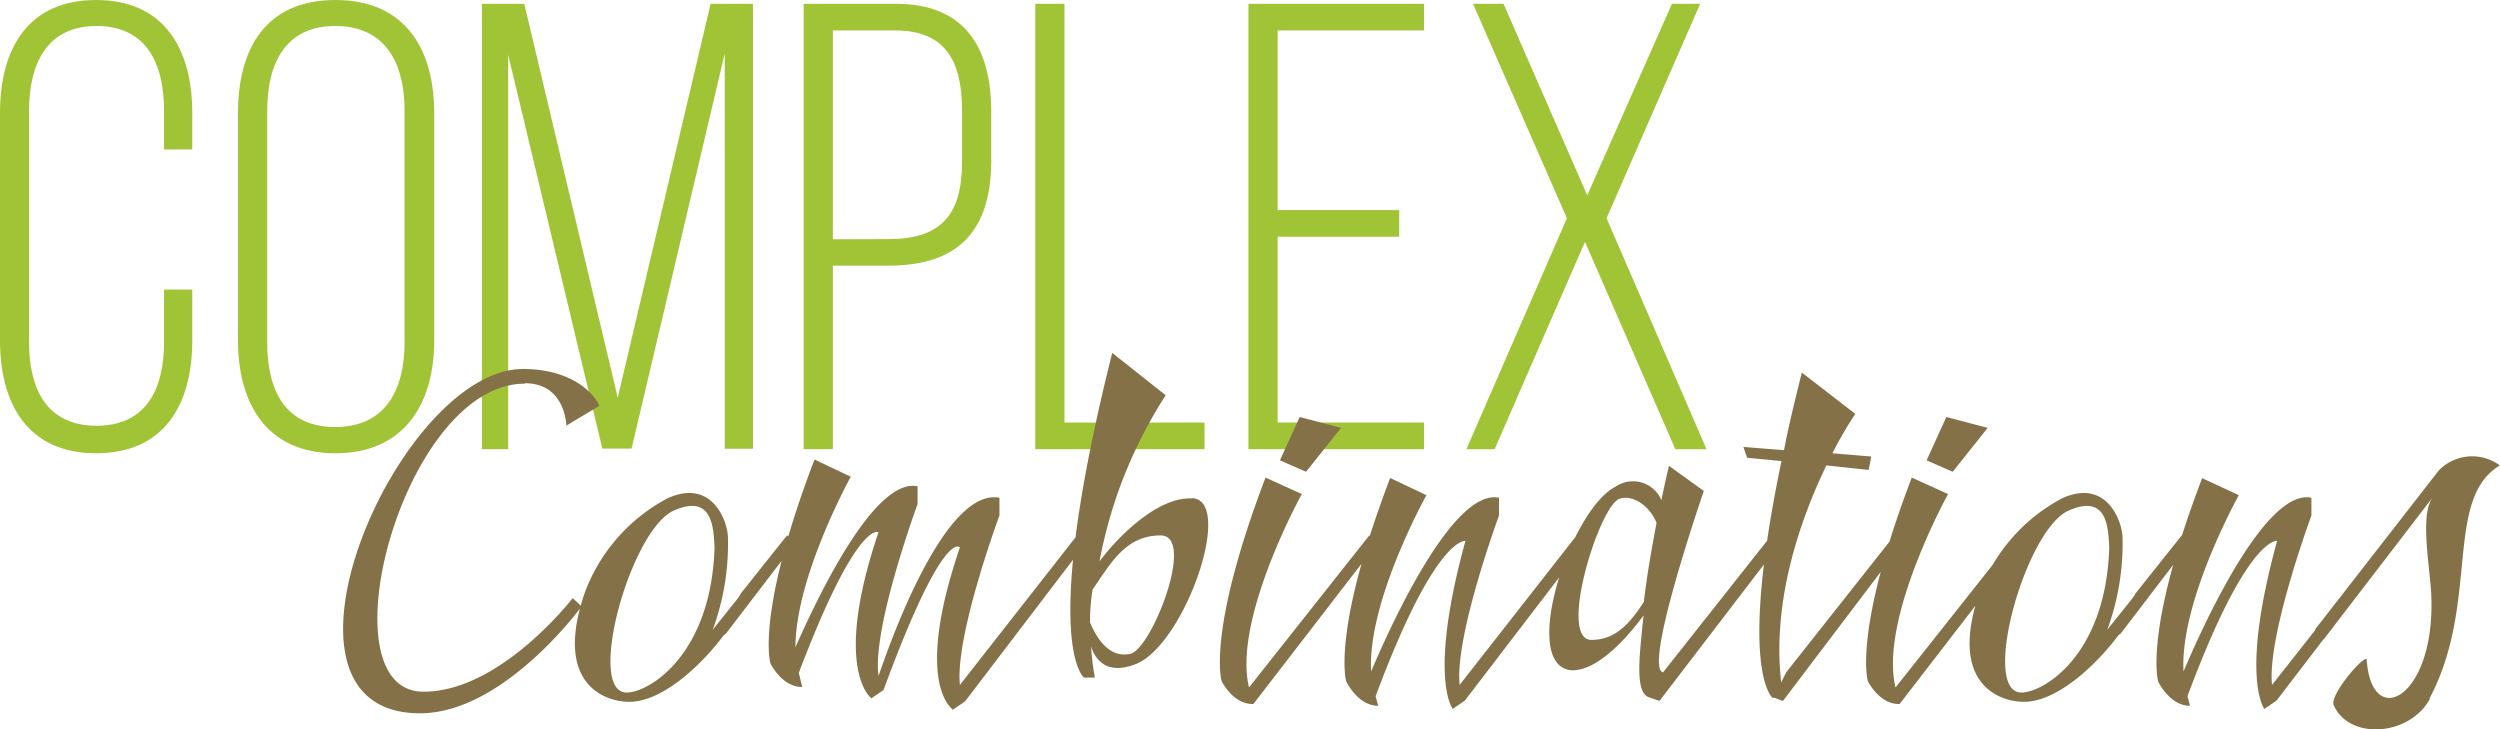
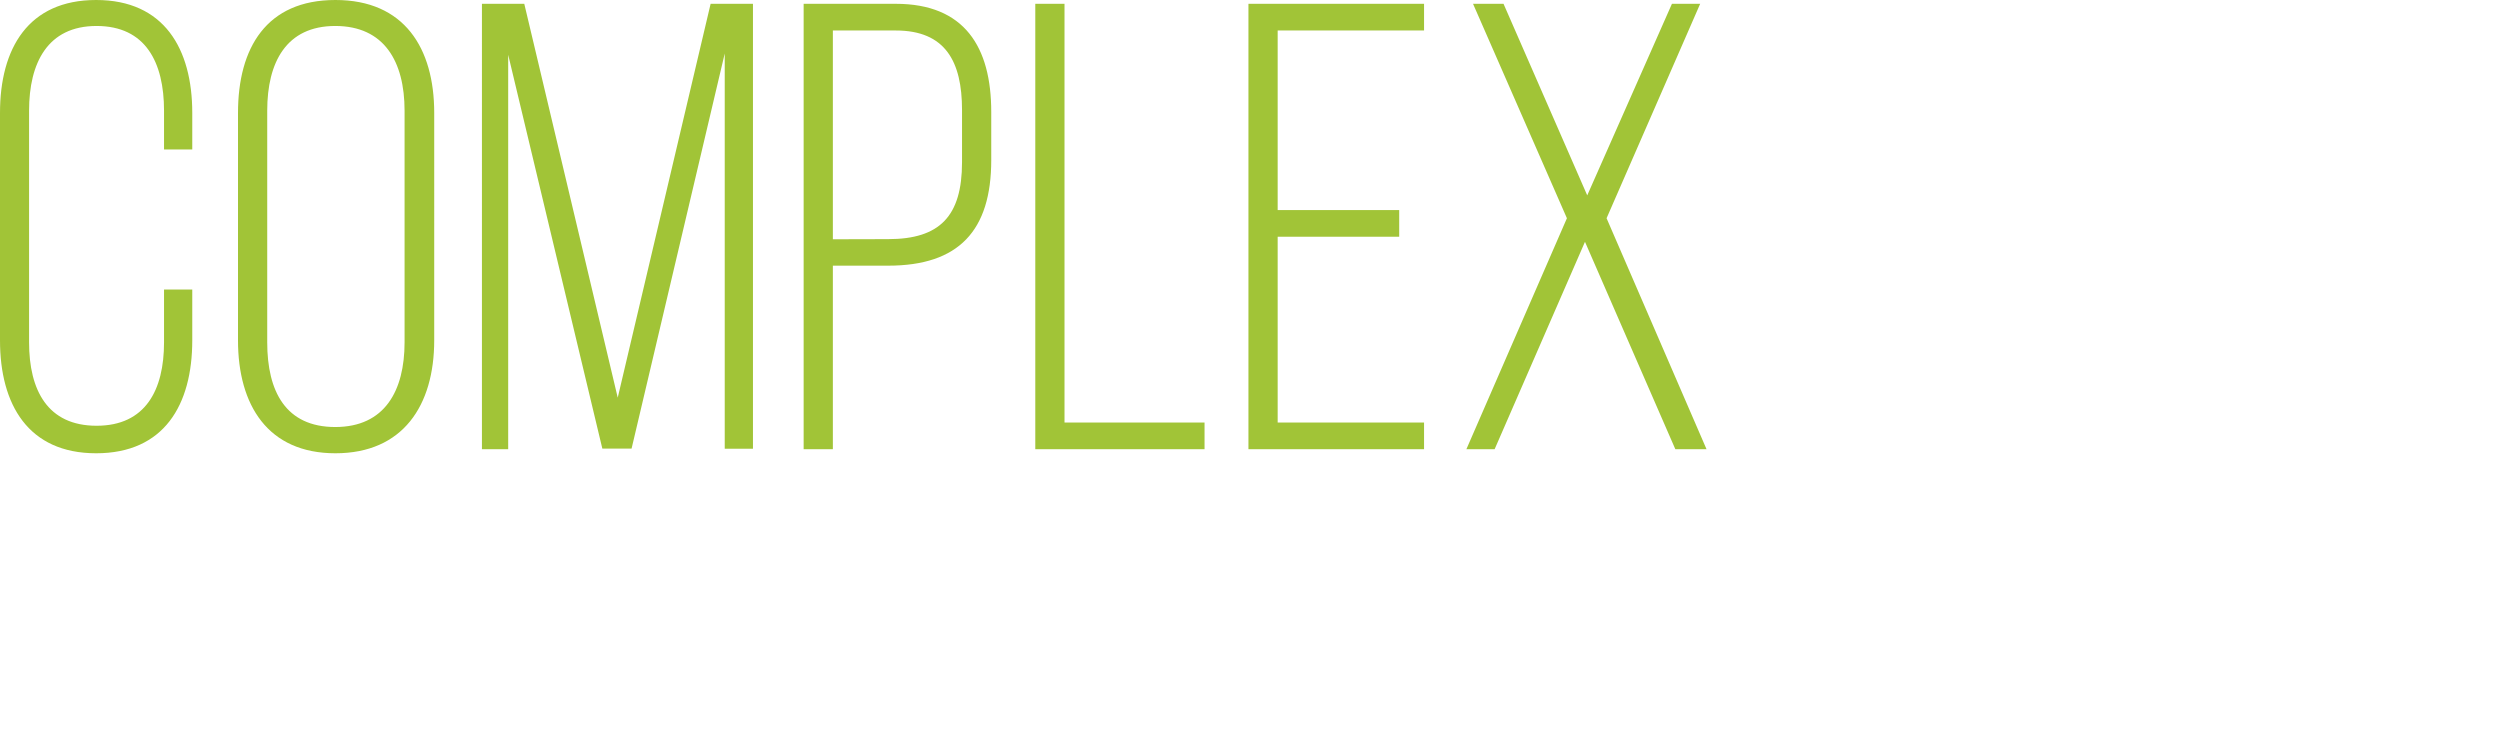
<svg xmlns="http://www.w3.org/2000/svg" id="Layer_1" data-name="Layer 1" viewBox="0 0 177.1 51.67">
  <defs>
    <style>.cls-1{fill:none;}.cls-2{clip-path:url(#clip-path);}.cls-3{fill:#a1c437;}.cls-4{fill:#847148;}</style>
    <clipPath id="clip-path">
      <rect class="cls-1" width="177.1" height="51.67" />
    </clipPath>
  </defs>
  <title>complex combinations</title>
  <g class="cls-2">
    <path class="cls-3" d="M118.68,31.82h2.21l-7.08-16.36L120.44.27h-2l-6,13.57L106.51.27h-2.16L111,15.46l-7.12,16.36h2l6.4-14.69ZM90.51,14.88V2.16h10.37V.27H88.44V31.82h12.44V29.93H90.51V16.77h8.61V14.88ZM85.33,31.82V29.93H75.41V.27H73.34V31.82ZM59,16.95V2.16h4.46c3.52,0,4.69,2.21,4.69,5.63v3.7c0,3.83-1.58,5.45-5.23,5.45ZM56.93.27V31.82H59v-13h3.92c5,0,7.3-2.48,7.3-7.48V7.93c0-4.6-1.89-7.66-6.76-7.66ZM51.34,3.79v28h2V.27h-3l-6.58,27.9L37.14.27h-3V31.82H36V3.88l6.67,27.9h2.07ZM18.93,7.84c0-3.43,1.35-6,4.82-6s4.91,2.52,4.91,6V24.25c0,3.43-1.4,6-4.91,6s-4.82-2.52-4.82-6ZM16.86,24.11c0,4.6,2.12,8,6.9,8s7-3.38,7-8V8c0-4.6-2.12-8-7-8s-6.9,3.38-6.9,8ZM6.81,0C2,0,0,3.43,0,8V24.11c0,4.55,2,8,6.81,8s6.81-3.42,6.81-8V20.51h-2v3.74c0,3.38-1.31,5.91-4.78,5.91s-4.78-2.52-4.78-5.91V7.84c0-3.38,1.31-6,4.78-6s4.78,2.57,4.78,6v2.75h2V8c0-4.55-2-8-6.81-8" />
-     <path class="cls-4" d="M172.09,49.51c3.61-6.76,1-14.15,5-16.54a3.3,3.3,0,0,0-4.33.36L164,44.59l.63.68,7.71-10.05c-.86,1.13-.32,4.24-.13,6.54.5,7.57-4.19,10.14-4.55,5,0-.59-2.66,2.43-2.34,3.2,1.13,2.52,5.41,2.16,6.81-.45m-2.84-11.58-8.34,10.59c-.36-3.47,2.79-12,2.79-12V35.26c-3.25-.68-7.66,9-9.06,12.31-.27-5,3.92-12.49,3.92-12.49L156,33.87c-4.19,11-3.11,14.42-3.11,14.42S153.7,50,155.14,50l-.18-.68c4.24-11.4,6.35-11,6.35-11-2.66,9.69-.9,11.9-.9,11.9l.86-.59,8.52-11.13ZM143.2,49.06c-2.93,0,.27-11.54,3.34-12.89,2.84-1.26,2.79,1.4,2.88,2.57-.22,7.71-4.69,10.32-6.22,10.32m11.9-10.55-.54-.59L151.31,42v0l-.23.36-1.8,2.25a17.64,17.64,0,0,0,1.08-6.49c0-1.13-1.08-4.24-4.24-2.84a12.47,12.47,0,0,0-5.9,6.72c-2.16,6.31,1.26,7.62,2.93,7.71,2.52.18,5.5-2.79,6.9-4.69l.18-.14Zm-14.29-8.2-2.93-.77-1.4,3.07,1.85.81Zm2,7.62L134.28,48.7C133.1,43.87,138,35,138,35l-2.57-1.17c-4.19,11-3.11,14.42-3.11,14.42s.81,1.67,2.25,1.62l8.79-11.4Zm-8.07.59-.54-.59-7.66,9.69-.36.72c-.68-5.9,1.44-11.72,3.2-15.37l3,.32.18-.95-2.75-.23a26.49,26.49,0,0,1,1.62-2.79l-3.79-2.93c-.49,2-.95,3.83-1.26,5.5l-2.88-.23.27.77,2.43.23c-3.11,14.92-.63,16.77-.63,16.77h.14l.59.23Zm-22,6.81c-2.43,0,.59-9.6,2-10,1-.32,2.16.59,2.61,1.71-.32,1.67-.68,3.7-.9,5.59-1.26,2-2.34,2.7-3.74,2.7m12.76-7.39-7.66,9.69c-1.44-.32,2.89-12.85,2.89-12.85L118.23,33s-.23.95-.54,2.43a2.18,2.18,0,0,0-3.25-.95c-3.2,1.62-6.81,12.62-3.15,13,1.71.09,3.7-1.94,5.14-3.88-.32,3.07-.63,5.55.45,5.82l.68.23,8.52-11.13Zm-13.79,0L103.4,48.52c-.36-3.47,2.79-12,2.79-12V35.26c-3.25-.68-7.66,9-9.06,12.31-.27-5,3.92-12.49,3.92-12.49l-2.57-1.22c-4.19,11-3.11,14.42-3.11,14.42S96.19,50,97.63,50l-.18-.68c4.24-11.4,6.36-11,6.36-11-2.66,9.69-.9,11.9-.9,11.9l.86-.59,8.52-11.13ZM95,30.31l-2.93-.77-1.4,3.07,1.85.81Zm2,7.62L88.48,48.7C87.31,43.87,92.22,35,92.22,35l-2.57-1.17c-4.19,11-3.11,14.42-3.11,14.42s.81,1.67,2.25,1.62l8.79-11.4Zm-16.9,8.38c-1.53.36-2.43-1.13-2.88-2.21a13.72,13.72,0,0,1,.18-2.34c1.26-1.8,2.3-3.83,4.82-3.83s-.63,8-2.12,8.38m4.28-11C82,35.22,79.2,38,77.89,39.77A32.68,32.68,0,0,1,82.58,28L78.79,25c-5.18,20.64-2,23-2,23h.77a18.5,18.5,0,0,1-.27-2.21c.32,1,1.17,2.07,3.25,1.22,3.43-1.49,6.9-11.54,3.92-11.72m-8.11,2.57L68,48.52c-.36-3.47,2.8-12,2.8-12V35.26c-3.61-.68-7.26,8.79-8.56,12.62C61.75,44.55,65,35.71,65,35.71V34.45c-3-.63-6.94,7.53-8.65,11.4,0-5,3.92-12.08,3.92-12.08l-2.57-1.22C53.5,43.56,54.58,47,54.58,47s.81,1.67,2.25,1.67l-.23-.95a.16.16,0,0,1,0-.09c4.15-10.91,5.63-9.92,5.63-9.92-3.29,9.74-.5,11.76-.5,11.76l.86-.59C66.85,37.29,68,38.78,68,38.78c-3.33,9.74-.49,11.49-.49,11.49l.86-.59,8.52-11.18ZM44.4,49.06c-2.93,0,.27-11.54,3.33-12.89,2.84-1.26,2.8,1.4,2.89,2.57-.23,7.71-4.69,10.32-6.22,10.32M56.3,38.51l-.54-.59L52.51,42v0l-.22.36-1.8,2.25a17.65,17.65,0,0,0,1.08-6.49c0-1.13-1.08-4.24-4.24-2.84A12.46,12.46,0,0,0,41.42,42c-2.16,6.31,1.26,7.62,2.93,7.71,2.53.18,5.5-2.79,6.9-4.69l.18-.14ZM37.19,27.15c2.88,0,2.93,3,2.93,3l2.34-1.4c-.32-.81-1.89-2.61-5.41-2.61-8.83,0-19.38,24.39-7.3,24.39,5.95,0,11.45-7.57,11.45-7.57l-.63-.59S35.47,49,30,49c-7.21,0-1.44-21.82,7.17-21.82" />
  </g>
</svg>